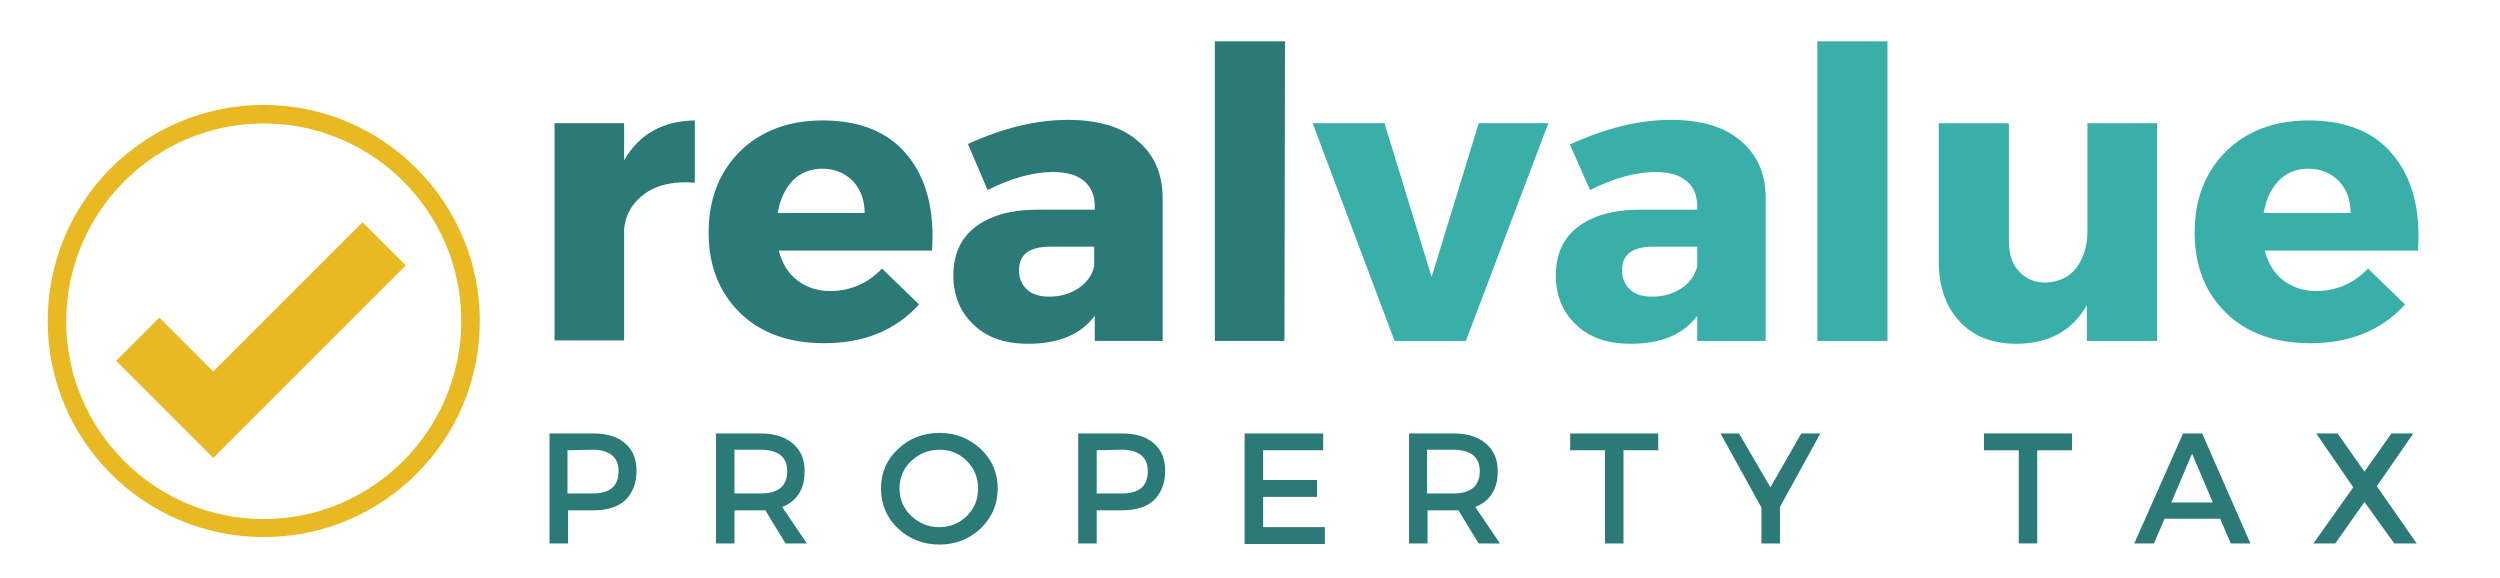
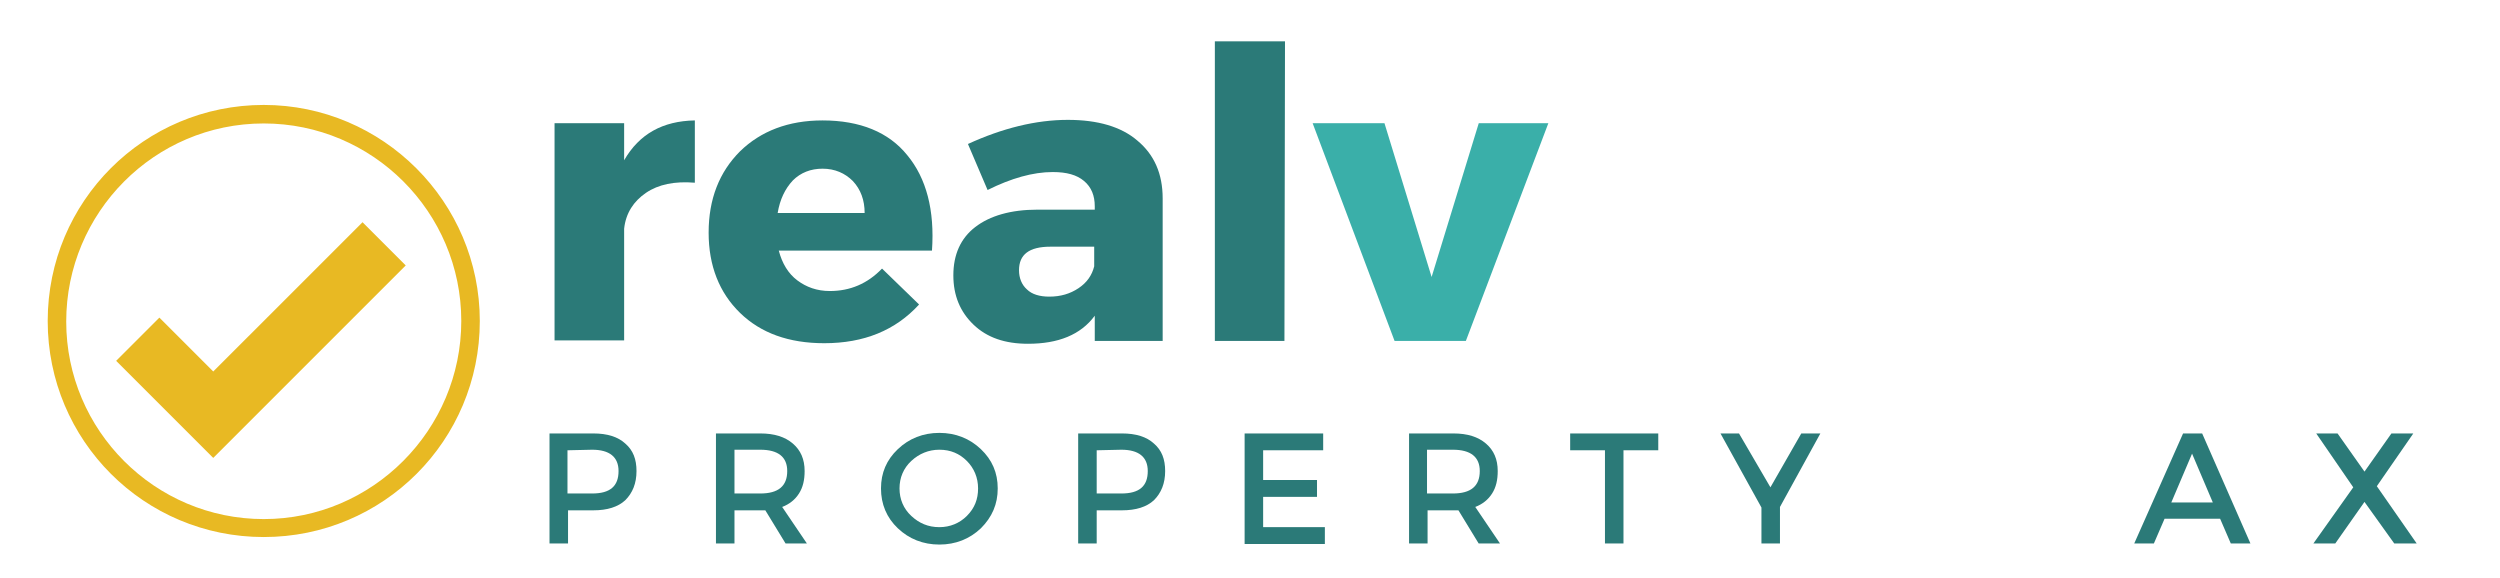
<svg xmlns="http://www.w3.org/2000/svg" xmlns:xlink="http://www.w3.org/1999/xlink" version="1.1" id="Layer_1" x="0px" y="0px" viewBox="0 0 445.5 103" style="enable-background:new 0 0 445.5 103;" xml:space="preserve">
  <style type="text/css"> .st0{fill:#E8B923;} .st1{clip-path:url(#SVGID_00000111182406230769818100000017007799616363580088_);} .st2{fill:#2B7A78;} .st3{fill:#3AAFA9;} </style>
  <path class="st0" d="M64.6,39.6L38,66.2l-9.6-9.6l-7.7,7.7l9.6,9.6l7.7,7.7l7.7-7.7l26.6-26.6L64.6,39.6" />
  <g>
    <g>
      <defs>
        <rect id="SVGID_1_" x="8.5" y="18.7" width="77" height="77" />
      </defs>
      <clipPath id="SVGID_00000115508783718734000890000013252825632929003449_">
        <use xlink:href="#SVGID_1_" style="overflow:visible;" />
      </clipPath>
      <g style="clip-path:url(#SVGID_00000115508783718734000890000013252825632929003449_);">
        <path class="st0" d="M47,18.7c-21.3,0-38.5,17.2-38.5,38.5c0,21.3,17.2,38.5,38.5,38.5s38.5-17.2,38.5-38.5 C85.5,36,68.2,18.7,47,18.7z M47,22c19.4,0,35.2,15.8,35.2,35.2S66.4,92.5,47,92.5S11.8,76.7,11.8,57.3S27.5,22,47,22" />
      </g>
    </g>
  </g>
  <g>
    <g transform="translate(87.621, 198.56)">
      <g>
        <path class="st2" d="M23.6-176.6v6.6c2.7-4.7,6.9-7,12.6-7.1v11.1c-3.6-0.3-6.5,0.3-8.7,1.8s-3.6,3.6-3.9,6.4v19.9H11.2v-38.7 H23.6z" />
      </g>
    </g>
  </g>
  <g>
    <g transform="translate(110.679, 198.56)">
      <g>
        <path class="st2" d="M35.9-177.1c6.7,0,11.8,2.1,15.1,6.2c3.4,4.1,4.9,9.8,4.4,17H28.1c0.6,2.3,1.7,4.1,3.3,5.3 c1.6,1.2,3.5,1.9,5.8,1.9c3.6,0,6.7-1.3,9.3-4l6.6,6.4c-4.2,4.6-9.8,6.9-16.9,6.9c-6.3,0-11.3-1.8-15-5.4 c-3.7-3.6-5.6-8.4-5.6-14.3c0-6,1.9-10.8,5.6-14.5C24.9-175.2,29.8-177.1,35.9-177.1z M27.9-160.6h15.5c0-2.3-0.7-4.2-2.1-5.7 c-1.4-1.4-3.2-2.2-5.4-2.2c-2.1,0-3.9,0.7-5.3,2.1C29.2-164.9,28.3-163,27.9-160.6z" />
      </g>
    </g>
  </g>
  <g>
    <g transform="translate(143.187, 198.56)">
      <g>
        <path class="st2" d="M47.1-177.2c5.3,0,9.5,1.2,12.4,3.7c3,2.5,4.5,5.9,4.5,10.3v25.4H51.9v-4.5c-2.5,3.4-6.5,5-11.9,5 c-4.1,0-7.3-1.1-9.7-3.4s-3.6-5.2-3.6-8.8c0-3.7,1.3-6.6,3.9-8.6c2.6-2,6.3-3.1,11.1-3.1h10.2v-0.6c0-1.9-0.6-3.4-1.9-4.5 c-1.3-1.1-3.1-1.6-5.6-1.6c-3.5,0-7.4,1.1-11.6,3.2l-3.5-8.2C35.4-175.7,41.4-177.2,47.1-177.2z M43.8-145.7c2,0,3.7-0.5,5.2-1.5 s2.4-2.3,2.8-3.9v-3.5H44c-3.8,0-5.6,1.4-5.6,4.2c0,1.4,0.5,2.6,1.4,3.4C40.7-146.1,42.1-145.7,43.8-145.7z" />
      </g>
    </g>
  </g>
  <g>
    <g transform="translate(175.587, 198.56)">
      <g>
        <path class="st2" d="M53.3-137.8H40.9v-53.4h12.5L53.3-137.8L53.3-137.8z" />
      </g>
    </g>
  </g>
  <g>
    <g transform="translate(192.914, 198.56)">
      <g>
        <path class="st3" d="M68.3-137.8H55.6L41-176.6h12.8l8.4,27.4l8.4-27.4H83L68.3-137.8z" />
      </g>
    </g>
  </g>
  <g>
    <g transform="translate(223.748, 198.56)">
      <g>
-         <path class="st3" d="M74-177.2c5.3,0,9.5,1.2,12.4,3.7c3,2.5,4.5,5.9,4.5,10.3v25.4H78.7v-4.5c-2.5,3.4-6.5,5-11.9,5 c-4.1,0-7.3-1.1-9.7-3.4c-2.4-2.3-3.6-5.2-3.6-8.8c0-3.7,1.3-6.6,3.9-8.6s6.3-3.1,11.1-3.1h10.2v-0.6c0-1.9-0.6-3.4-1.9-4.5 c-1.3-1.1-3.1-1.6-5.6-1.6c-3.5,0-7.4,1.1-11.6,3.2l-3.6-8.1C62.3-175.7,68.3-177.2,74-177.2z M70.7-145.7c2,0,3.7-0.5,5.2-1.5 s2.4-2.3,2.8-3.9v-3.5h-7.8c-3.8,0-5.6,1.4-5.6,4.2c0,1.4,0.5,2.6,1.4,3.4C67.6-146.1,68.9-145.7,70.7-145.7z" />
-       </g>
+         </g>
    </g>
  </g>
  <g>
    <g transform="translate(256.148, 198.56)">
      <g>
-         <path class="st3" d="M80.2-137.8H67.7v-53.4h12.5V-137.8z" />
-       </g>
+         </g>
    </g>
  </g>
  <g>
    <g transform="translate(273.482, 198.56)">
      <g>
-         <path class="st3" d="M110.9-176.6v38.8H98.4v-6.4c-2.6,4.6-6.8,6.9-12.6,6.9c-4.2,0-7.6-1.3-10.1-4s-3.7-6.3-3.7-10.8v-24.5h12.5 v21c0,2.3,0.6,4.1,1.8,5.4c1.2,1.3,2.8,2,4.7,2c2.3-0.1,4.2-0.9,5.5-2.6c1.3-1.7,2-3.9,2-6.6v-19.2H110.9z" />
-       </g>
+         </g>
    </g>
  </g>
  <g>
    <g transform="translate(309.284, 198.56)">
      <g>
-         <path class="st3" d="M102.1-177.1c6.7,0,11.8,2.1,15.1,6.2c3.4,4.1,4.9,9.8,4.4,17H94.3c0.6,2.3,1.7,4.1,3.3,5.3 c1.6,1.2,3.5,1.9,5.8,1.9c3.6,0,6.7-1.3,9.3-4l6.6,6.4c-4.2,4.6-9.8,6.9-16.9,6.9c-6.3,0-11.3-1.8-15-5.4 c-3.7-3.6-5.6-8.4-5.6-14.3c0-6,1.9-10.8,5.6-14.5C91.1-175.2,96-177.1,102.1-177.1z M94.1-160.6h15.5c0-2.3-0.7-4.2-2.1-5.7 c-1.4-1.4-3.2-2.2-5.4-2.2c-2.1,0-3.9,0.7-5.3,2.1C95.4-164.9,94.5-163,94.1-160.6z" />
-       </g>
+         </g>
    </g>
  </g>
  <g>
    <g transform="translate(88.724, 225.64)">
      <g>
        <path class="st2" d="M9.2-148.4H17c2.5,0,4.4,0.6,5.7,1.8c1.4,1.2,2,2.8,2,4.9c0,2.2-0.7,3.9-2,5.2c-1.3,1.2-3.2,1.8-5.7,1.8 h-4.5v5.9H9.2V-148.4z M12.4-145.4v7.7h4.4c3.2,0,4.7-1.3,4.7-4c0-2.5-1.6-3.8-4.7-3.8L12.4-145.4L12.4-145.4z" />
      </g>
    </g>
  </g>
  <g>
    <g transform="translate(110.984, 225.64)">
      <g>
        <path class="st2" d="M29-128.8l-3.6-5.9c-0.2,0-0.5,0-0.9,0h-4.6v5.9h-3.3v-19.6h7.9c2.5,0,4.4,0.6,5.8,1.8 c1.4,1.2,2.1,2.8,2.1,4.9c0,1.6-0.3,2.9-1,4c-0.7,1.1-1.7,1.9-3,2.4l4.4,6.5C32.8-128.8,29-128.8,29-128.8z M19.9-137.7h4.6 c3.2,0,4.8-1.3,4.8-4c0-2.5-1.6-3.8-4.8-3.8h-4.6V-137.7z" />
      </g>
    </g>
  </g>
  <g>
    <g transform="translate(134.294, 225.64)">
      <g>
        <path class="st2" d="M25.7-145.6c2-1.9,4.5-2.9,7.4-2.9s5.4,1,7.4,2.9c2,1.9,3,4.2,3,7c0,2.8-1,5.1-3,7.1c-2,1.9-4.5,2.9-7.4,2.9 s-5.4-1-7.4-2.9c-2-1.9-3-4.3-3-7.1C22.7-141.4,23.7-143.7,25.7-145.6z M33.1-145.5c-1.9,0-3.6,0.7-5,2s-2.1,3-2.1,4.9 c0,1.9,0.7,3.6,2.1,4.9c1.4,1.3,3,2,5,2c1.9,0,3.6-0.7,4.9-2c1.4-1.4,2-3,2-4.9c0-1.9-0.7-3.6-2-4.9S35.1-145.5,33.1-145.5z" />
      </g>
    </g>
  </g>
  <g>
    <g transform="translate(159.431, 225.64)">
      <g>
        <path class="st2" d="M32.7-148.4h7.8c2.5,0,4.4,0.6,5.7,1.8c1.4,1.2,2,2.8,2,4.9c0,2.2-0.7,3.9-2,5.2c-1.3,1.2-3.2,1.8-5.7,1.8 H36v5.9h-3.3V-148.4z M36-145.4v7.7h4.4c3.2,0,4.7-1.3,4.7-4c0-2.5-1.6-3.8-4.7-3.8L36-145.4L36-145.4z" />
      </g>
    </g>
  </g>
  <g>
    <g transform="translate(181.691, 225.64)">
      <g>
        <path class="st2" d="M54.1-145.4H43.4v5.3H53v3h-9.6v5.4h11v3H40.1v-19.7h14V-145.4z" />
      </g>
    </g>
  </g>
  <g>
    <g transform="translate(203.594, 225.64)">
      <g>
        <path class="st2" d="M59.9-128.8l-3.6-5.9c-0.2,0-0.5,0-0.9,0h-4.6v5.9h-3.3v-19.6h7.9c2.5,0,4.4,0.6,5.8,1.8s2.1,2.8,2.1,4.9 c0,1.6-0.3,2.9-1,4c-0.7,1.1-1.7,1.9-3,2.4l4.4,6.5C63.7-128.8,59.9-128.8,59.9-128.8z M50.7-137.7h4.6c3.2,0,4.8-1.3,4.8-4 c0-2.5-1.6-3.8-4.8-3.8h-4.6V-137.7z" />
      </g>
    </g>
  </g>
  <g>
    <g transform="translate(226.904, 225.64)">
      <g>
        <path class="st2" d="M68.6-145.4h-6.2v16.6h-3.3v-16.6h-6.2v-3h15.7V-145.4z" />
      </g>
    </g>
  </g>
  <g>
    <g transform="translate(247.19, 225.64)">
      <g>
        <path class="st2" d="M70-135.3v6.5h-3.3v-6.4l-7.3-13.2h3.3l5.6,9.6l5.5-9.6h3.4L70-135.3z" />
      </g>
    </g>
  </g>
  <g>
    <g transform="translate(268.694, 225.64)"> </g>
  </g>
  <g>
    <g transform="translate(282.239, 225.64)">
      <g>
-         <path class="st2" d="M87-145.4h-6.2v16.6h-3.3v-16.6h-6.2v-3H87V-145.4z" />
-       </g>
+         </g>
    </g>
  </g>
  <g>
    <g transform="translate(302.525, 225.64)">
      <g>
        <path class="st2" d="M93.1-133.2h-9.9l-1.9,4.4h-3.5l8.7-19.6h3.4l8.6,19.6H95L93.1-133.2z M91.8-136.1l-3.7-8.7l-3.7,8.7H91.8z" />
      </g>
    </g>
  </g>
  <g>
    <g transform="translate(326.15, 225.64)">
      <g>
        <path class="st2" d="M97.4-139l7.1,10.2h-4l-5.3-7.4l-5.2,7.4h-3.9l7.1-10l-6.6-9.6h3.8l4.8,6.8l4.8-6.8h3.9L97.4-139z" />
      </g>
    </g>
  </g>
</svg>